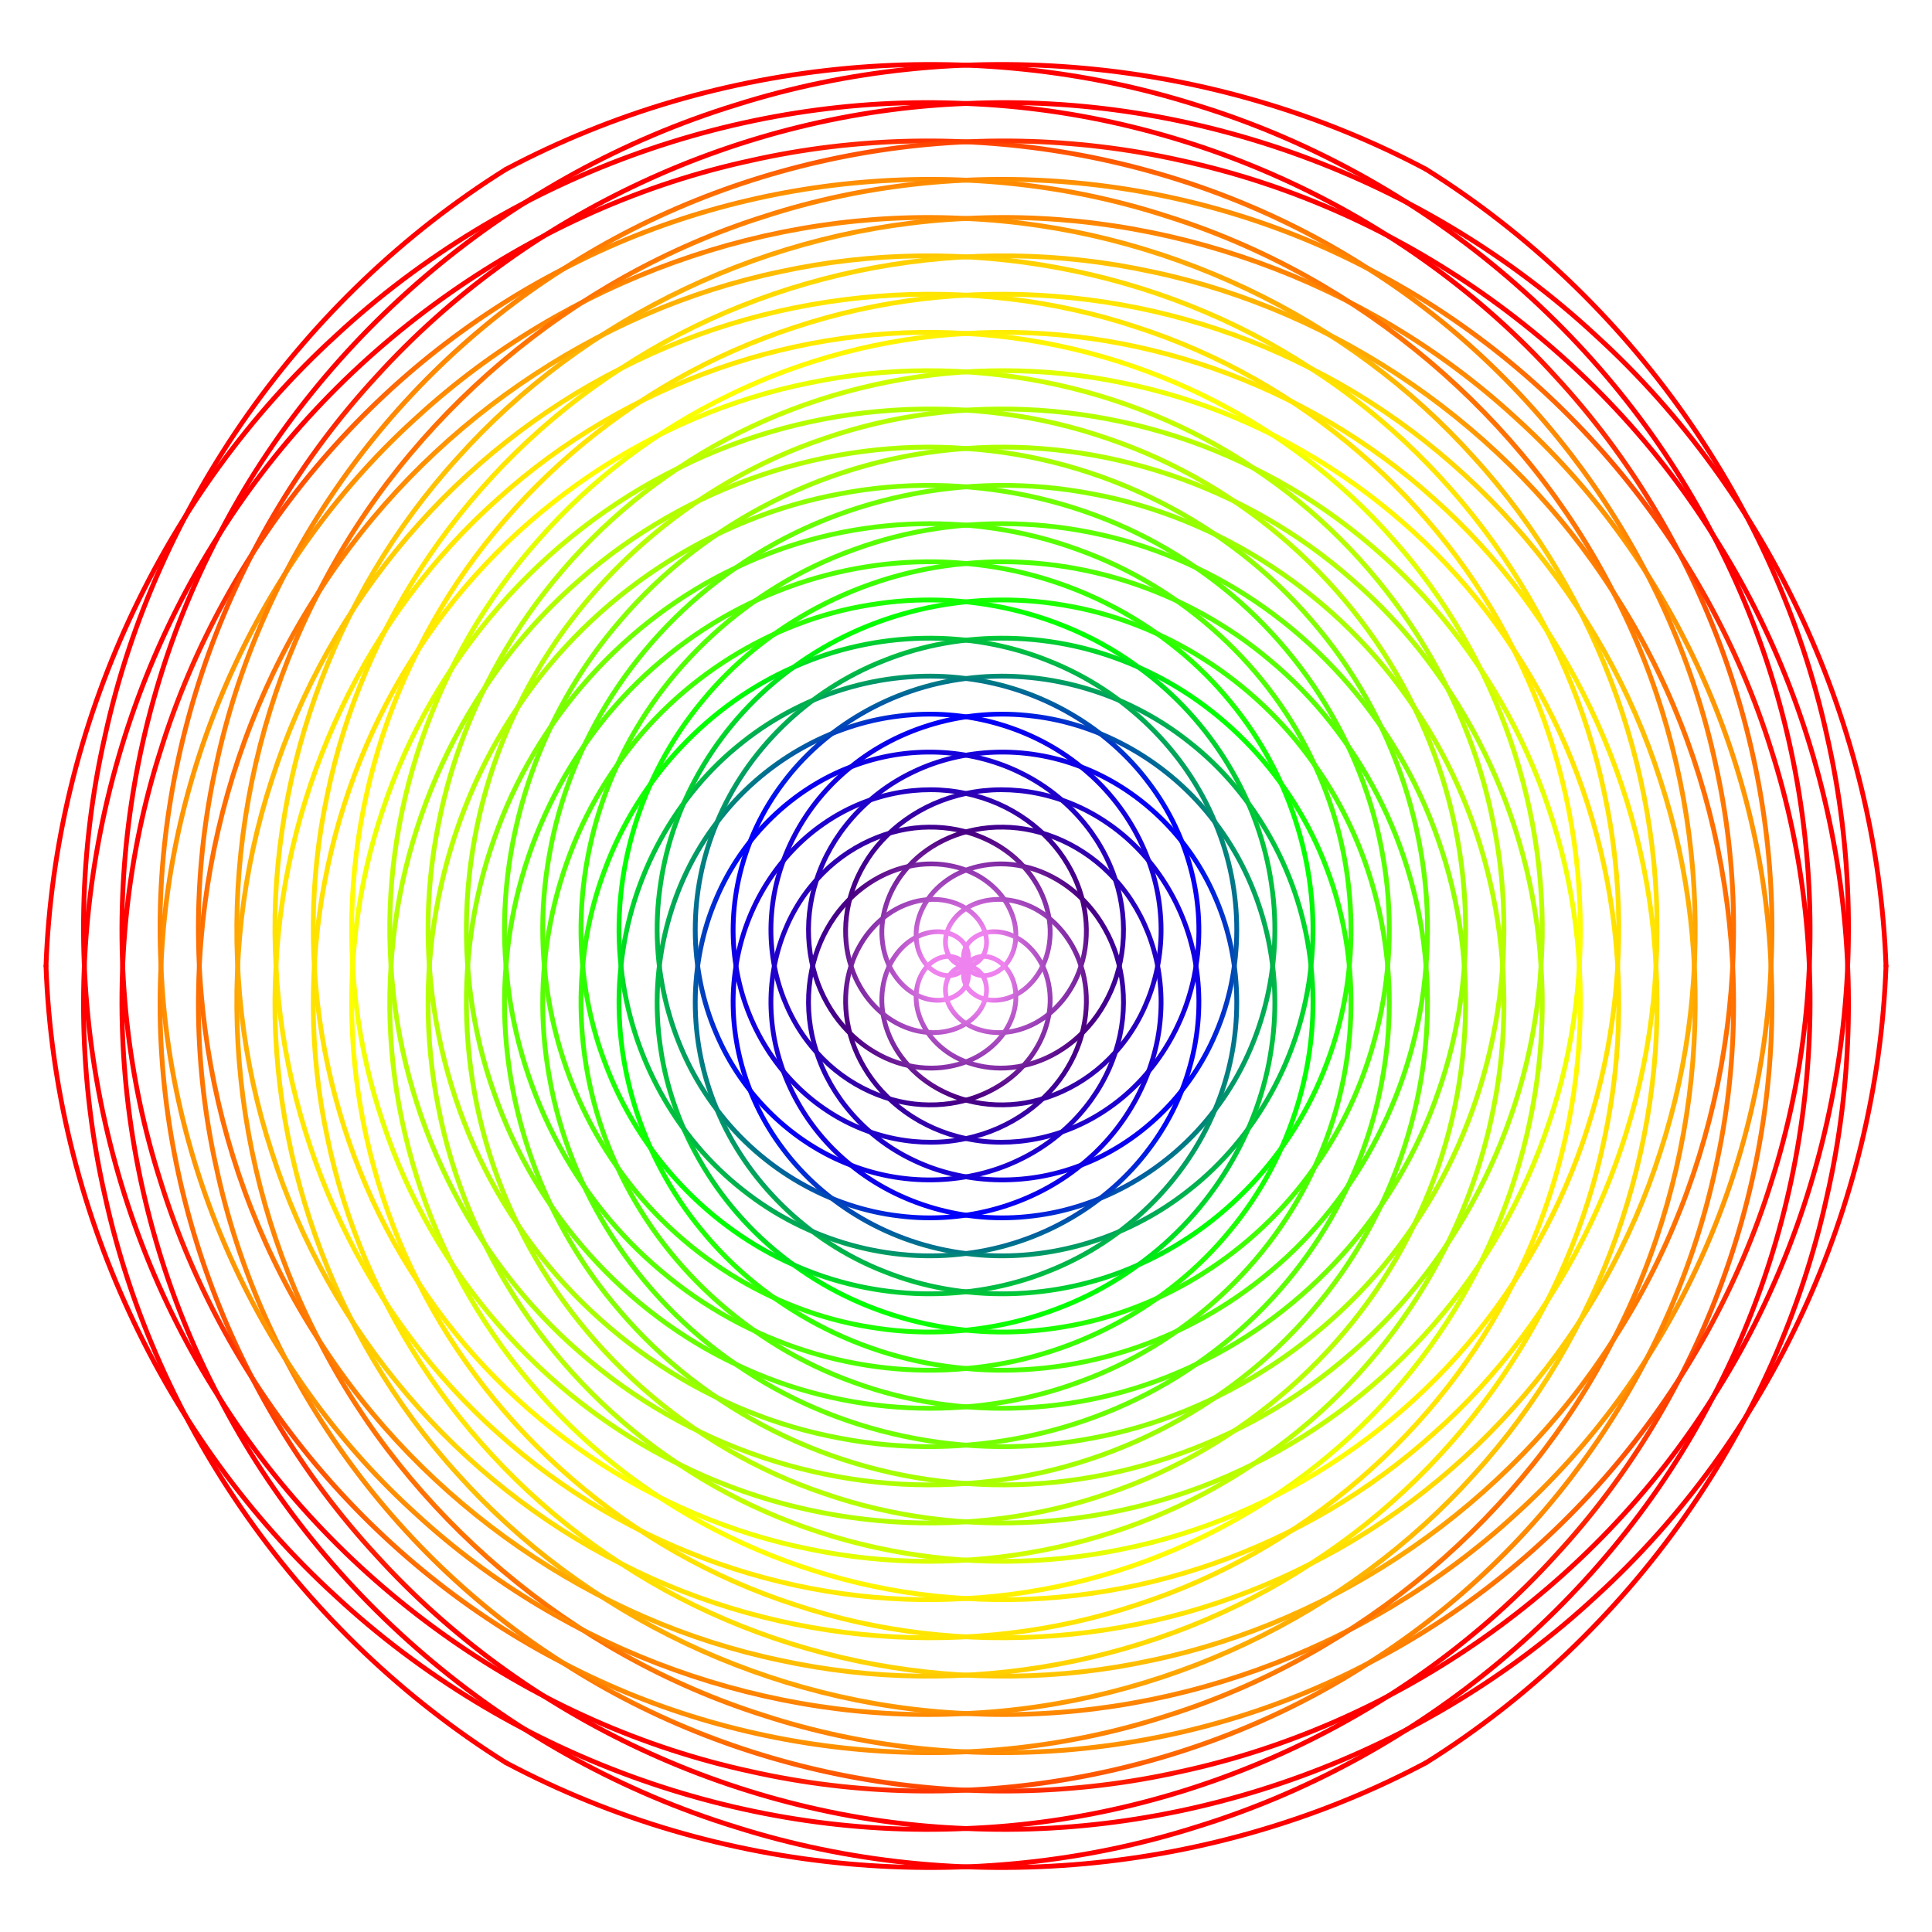
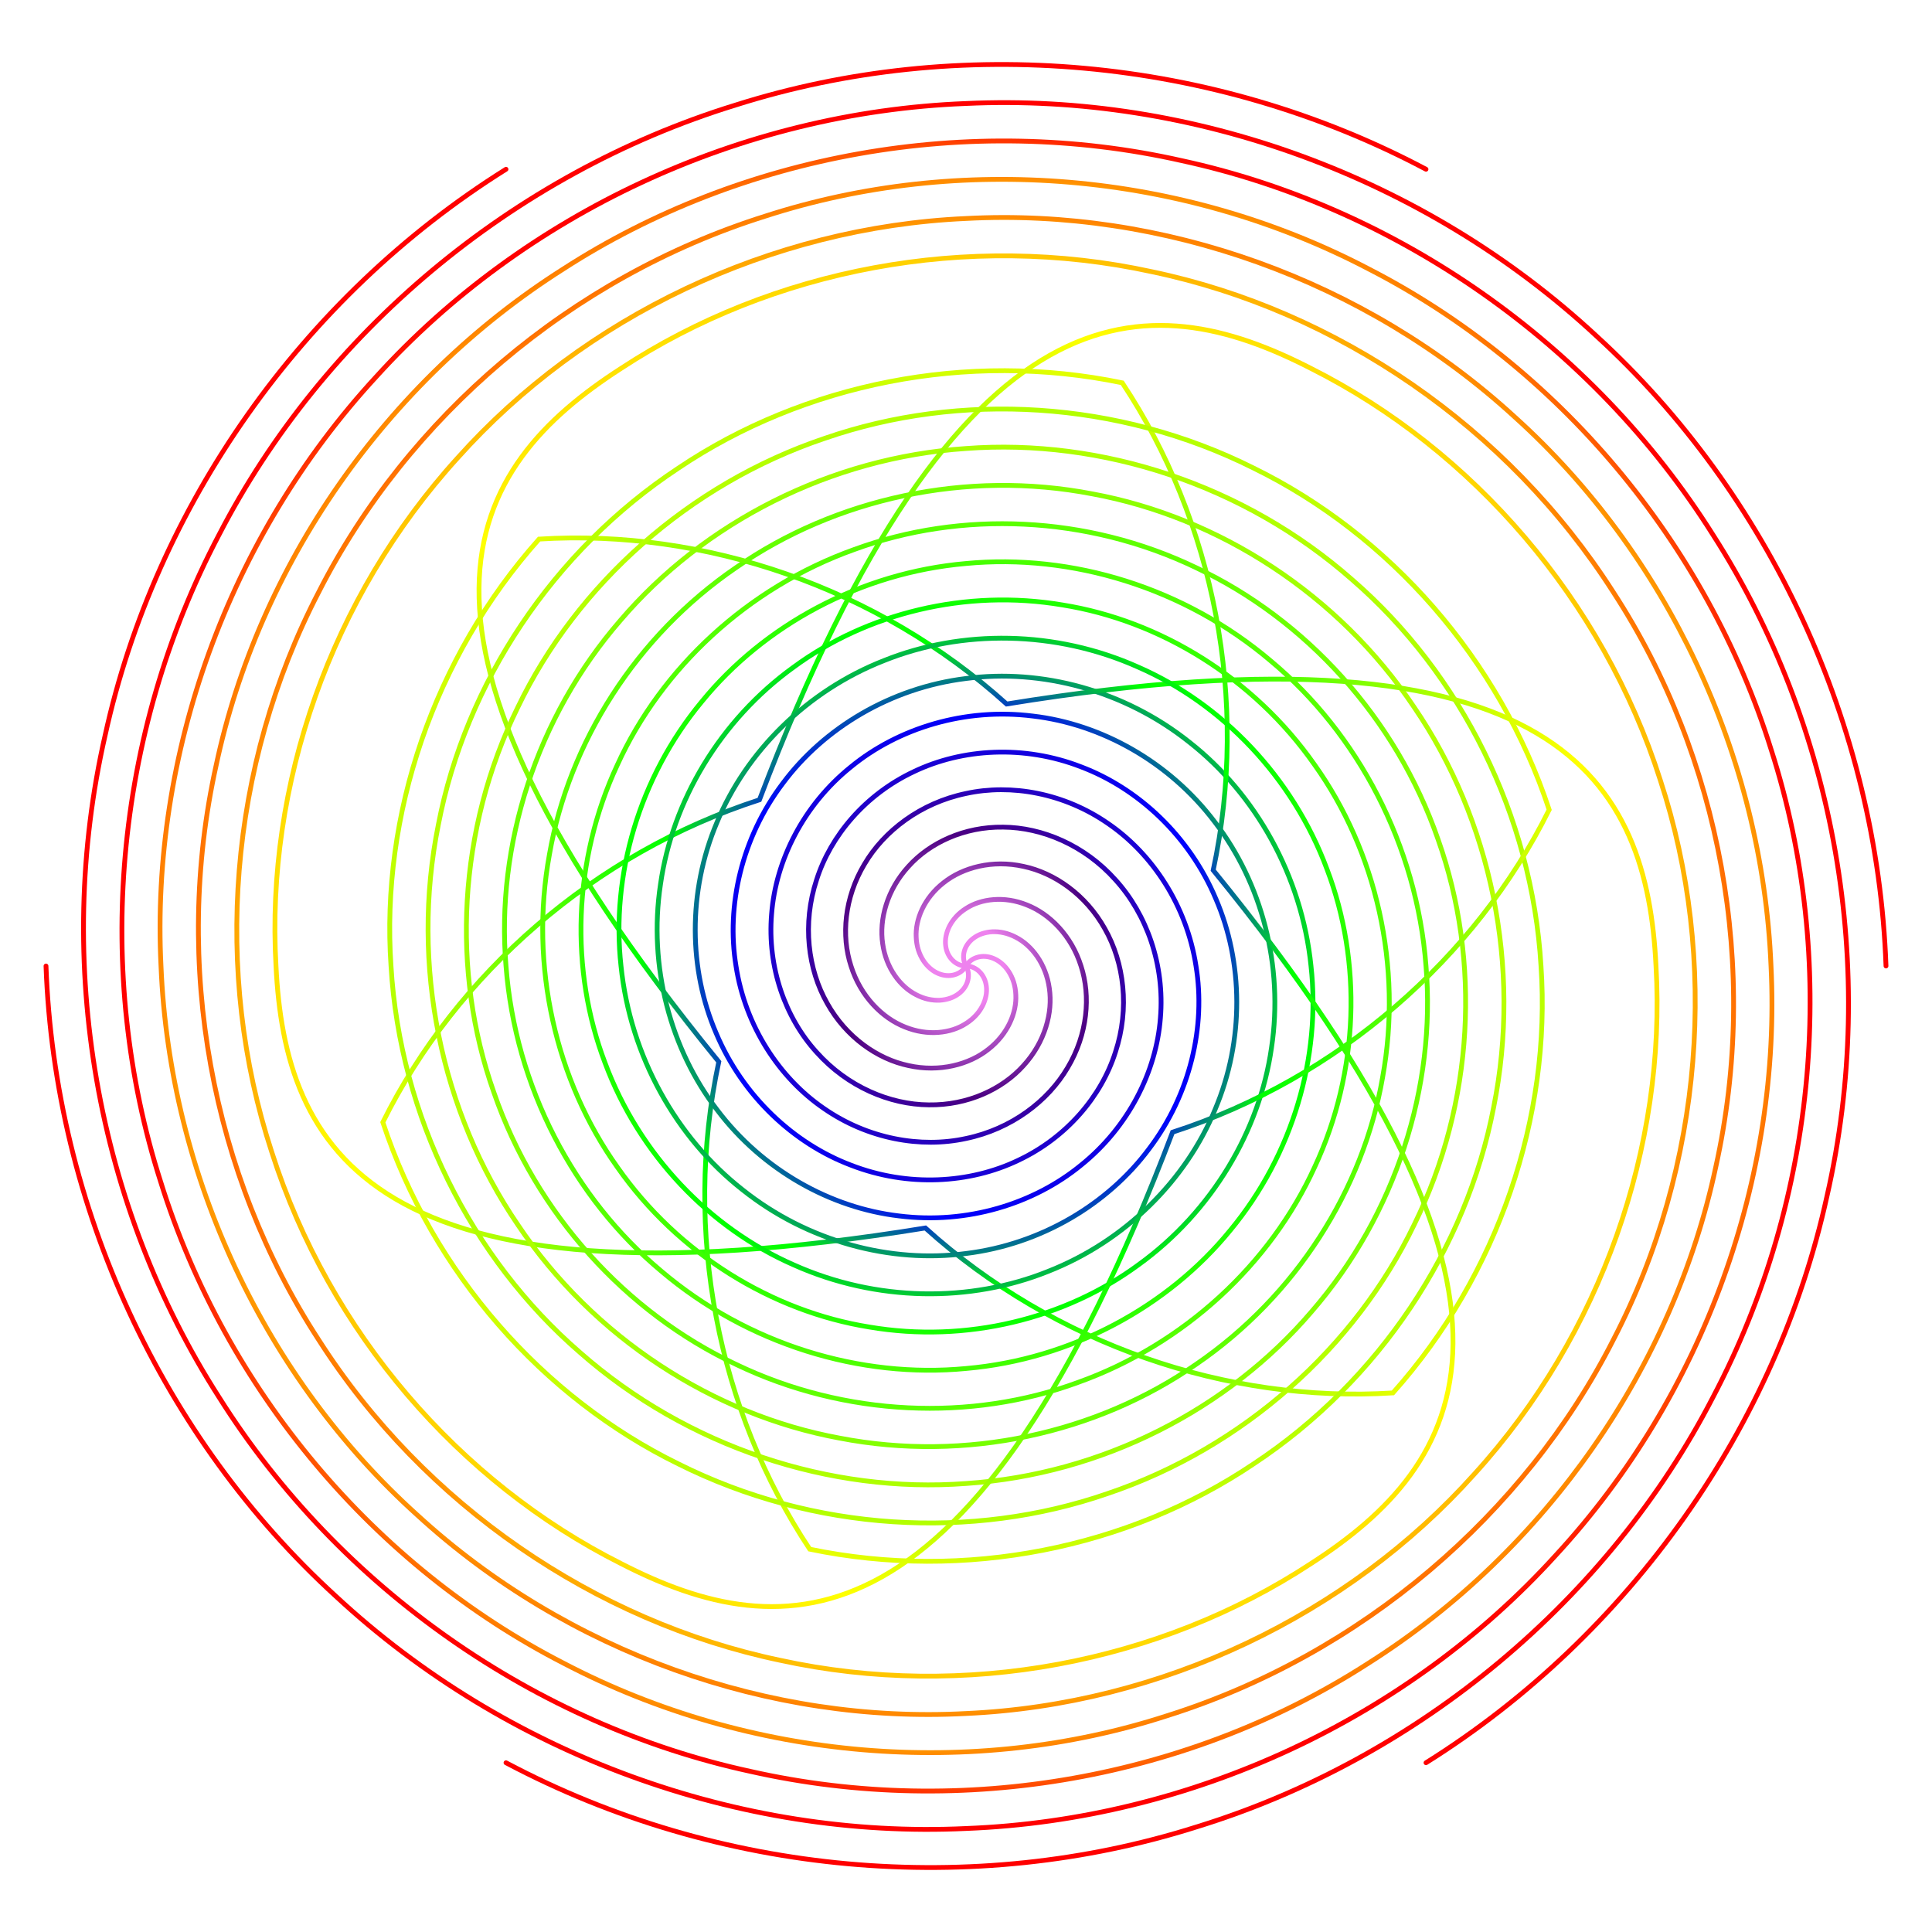
<svg xmlns="http://www.w3.org/2000/svg" xmlns:xlink="http://www.w3.org/1999/xlink" viewBox="0 0 806.4 806.4">
  <defs>
    <radialGradient id="a" cx=".467" cy=".464" r="50%">
      <stop offset="5%" stop-color="violet" />
      <stop offset="15%" stop-color="indigo" />
      <stop offset="30%" stop-color="#00f" />
      <stop offset="40%" stop-color="#0f0" />
      <stop offset="75%" stop-color="#ff0" />
      <stop offset="90%" stop-color="orange" />
      <stop offset="100%" stop-color="red" />
    </radialGradient>
    <radialGradient id="b" cx=".533" cy=".464" r="50%">
      <stop offset="5%" stop-color="violet" />
      <stop offset="15%" stop-color="indigo" />
      <stop offset="30%" stop-color="#00f" />
      <stop offset="40%" stop-color="#0f0" />
      <stop offset="75%" stop-color="#ff0" />
      <stop offset="90%" stop-color="orange" />
      <stop offset="100%" stop-color="red" />
    </radialGradient>
  </defs>
  <g transform="translate(403.2 403.2)" fill="none" stroke-width="2" stroke-linecap="round">
-     <path id="c" d="M0 0c4.03.03 7.91-3.35 8.49-8.49C9.14-13.55 6.39-19.98 0-24c-6.24-4.08-15.92-5.34-25.46-1.46C-34.97-21.71-44.01-12.66-48 0c-4.09 12.53-2.79 28.45 5.57 42.43C-34.24 56.4-18.95 68.06 0 72c18.81 4.12 40.99.21 59.4-12.6C77.8 46.78 92.12 25.23 96 0c4.12-25.09-2.31-53.54-19.63-76.37C59.32-99.26 31.52-116.13 0-120c-31.38-4.16-66.08 4.89-93.34 26.66C-120.71-71.87-140.14-37.8-144 0c-4.2 37.68 7.45 78.63 33.69 110.31C-84.42 142.13-44.1 164.17 0 168c43.99 4.22 91.16-10.01 127.28-40.72C163.6 96.94 188.18 50.42 192 0c4.23-50.28-12.55-103.7-47.75-144.25C109.49-185.01 56.7-212.24 0-216c-56.57-4.26-116.23 15.14-161.22 54.78C-206.46-122.03-236.25-62.98-240 0c-4.32 62.85 17.73 128.78 61.81 178.19C-134.57 227.91-69.27 260.26 0 264c69.13 4.32 141.32-20.25 195.16-68.84C249.36 147.1 284.28 75.56 288 0c4.35-75.44-22.83-153.87-75.87-212.13C159.66-270.77 81.85-308.34 0-312c-81.72-4.37-166.41 25.38-229.1 82.9C-292.21-172.2-332.36-88.14-336 0c-4.38 88.04 27.93 178.93 89.93 246.07C-184.73 313.66-94.45 356.37 0 360c94.32 4.43 191.48-30.5 263.04-96.96C335.11 197.26 380.39 100.74 384 0" stroke="url(#a)" />
-     <path id="d" d="M0 0c-4.04.03-7.9-3.35-8.49-8.49C-9.14-13.55-6.39-19.98 0-24c6.24-4.08 15.92-5.34 25.46-1.46C34.97-21.71 44.01-12.66 48 0c4.1 12.53 2.79 28.45-5.57 42.43C34.24 56.4 18.95 68.06 0 72c-18.81 4.12-40.99.21-59.4-12.6C-77.81 46.78-92.11 25.23-96 0c-4.12-25.09 2.31-53.54 19.63-76.37C-59.32-99.26-31.52-116.13 0-120c31.38-4.16 66.08 4.89 93.34 26.66C120.71-71.87 140.14-37.8 144 0c4.2 37.68-7.45 78.63-33.69 110.31C84.42 142.13 44.1 164.17 0 168c-44 4.22-91.15-10.01-127.28-40.72C-163.61 96.94-188.17 50.42-192 0c-4.23-50.28 12.56-103.7 47.75-144.25C-109.49-185.01-56.7-212.24 0-216c56.56-4.26 116.24 15.14 161.22 54.78C206.46-122.03 236.25-62.98 240 0c4.32 62.85-17.73 128.78-61.81 178.19C134.57 227.91 69.27 260.26 0 264c-69.14 4.32-141.31-20.25-195.16-68.84C-249.36 147.1-284.28 75.56-288 0c-4.35-75.44 22.83-153.87 75.87-212.13C-159.66-270.77-81.85-308.34 0-312c81.72-4.37 166.41 25.38 229.1 82.9C292.21-172.2 332.36-88.14 336 0c4.38 88.04-27.93 178.93-89.93 246.07C184.73 313.66 94.45 356.37 0 360c-94.32 4.43-191.48-30.5-263.04-96.96C-335.11 197.26-380.39 100.74-384 0" stroke="url(#b)" />
+     <path id="d" d="M0 0c-4.04.03-7.9-3.35-8.49-8.49C-9.14-13.55-6.39-19.98 0-24c6.24-4.08 15.92-5.34 25.46-1.46C34.97-21.71 44.01-12.66 48 0c4.1 12.53 2.79 28.45-5.57 42.43C34.24 56.4 18.95 68.06 0 72c-18.81 4.12-40.99.21-59.4-12.6C-77.81 46.78-92.11 25.23-96 0c-4.12-25.09 2.31-53.54 19.63-76.37C-59.32-99.26-31.52-116.13 0-120c31.38-4.16 66.08 4.89 93.34 26.66C120.71-71.87 140.14-37.8 144 0c4.2 37.68-7.45 78.63-33.69 110.31C84.42 142.13 44.1 164.17 0 168c-44 4.22-91.15-10.01-127.28-40.72C-163.61 96.94-188.17 50.42-192 0c-4.23-50.28 12.56-103.7 47.75-144.25C-109.49-185.01-56.7-212.24 0-216c56.56-4.26 116.24 15.14 161.22 54.78C206.46-122.03 236.25-62.98 240 0c4.32 62.85-17.73 128.78-61.81 178.19c-69.14 4.32-141.31-20.25-195.16-68.84C-249.36 147.1-284.28 75.56-288 0c-4.35-75.44 22.83-153.87 75.87-212.13C-159.66-270.77-81.85-308.34 0-312c81.72-4.37 166.41 25.38 229.1 82.9C292.21-172.2 332.36-88.14 336 0c4.38 88.04-27.93 178.93-89.93 246.07C184.73 313.66 94.45 356.37 0 360c-94.32 4.43-191.48-30.5-263.04-96.96C-335.11 197.26-380.39 100.74-384 0" stroke="url(#b)" />
    <use xlink:href="#c" transform="rotate(60)" />
    <use xlink:href="#c" transform="rotate(120)" />
    <use xlink:href="#c" transform="rotate(180)" />
    <use xlink:href="#c" transform="rotate(240)" />
    <use xlink:href="#c" transform="rotate(300)" />
    <g>
      <use xlink:href="#d" transform="rotate(60)" />
      <use xlink:href="#d" transform="rotate(120)" />
      <use xlink:href="#d" transform="rotate(180)" />
      <use xlink:href="#d" transform="rotate(240)" />
      <use xlink:href="#d" transform="rotate(300)" />
    </g>
  </g>
</svg>